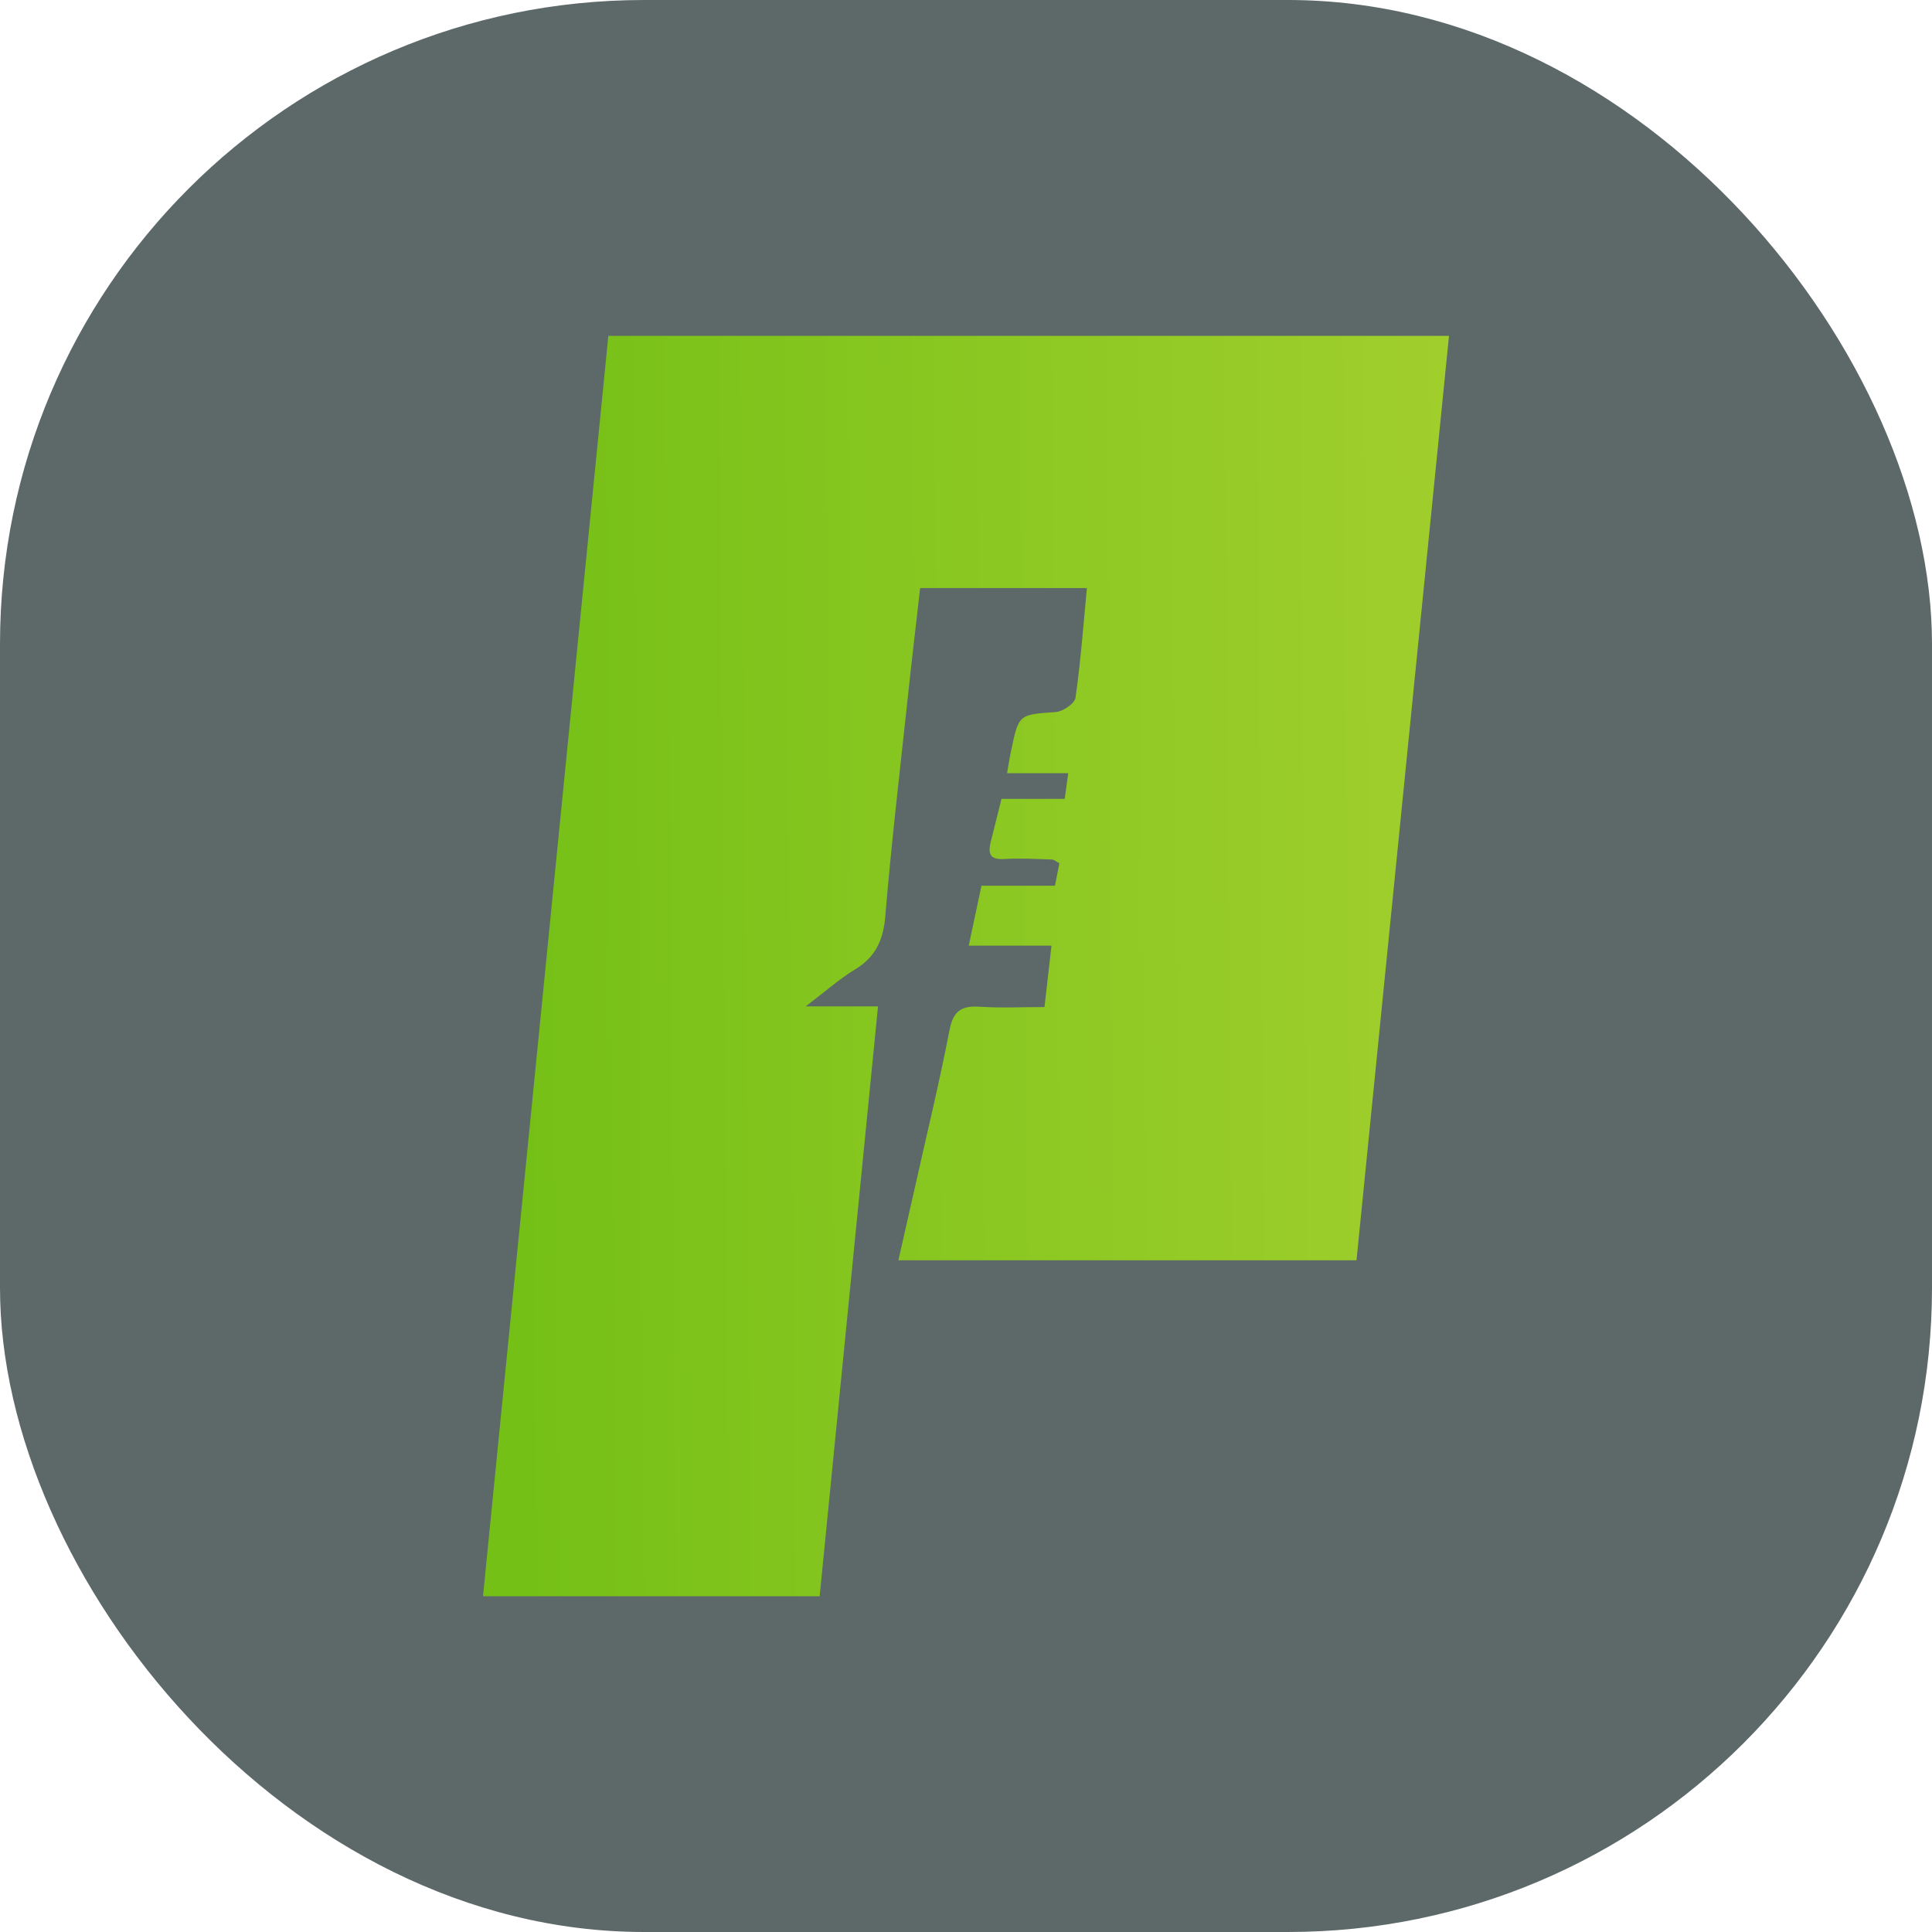
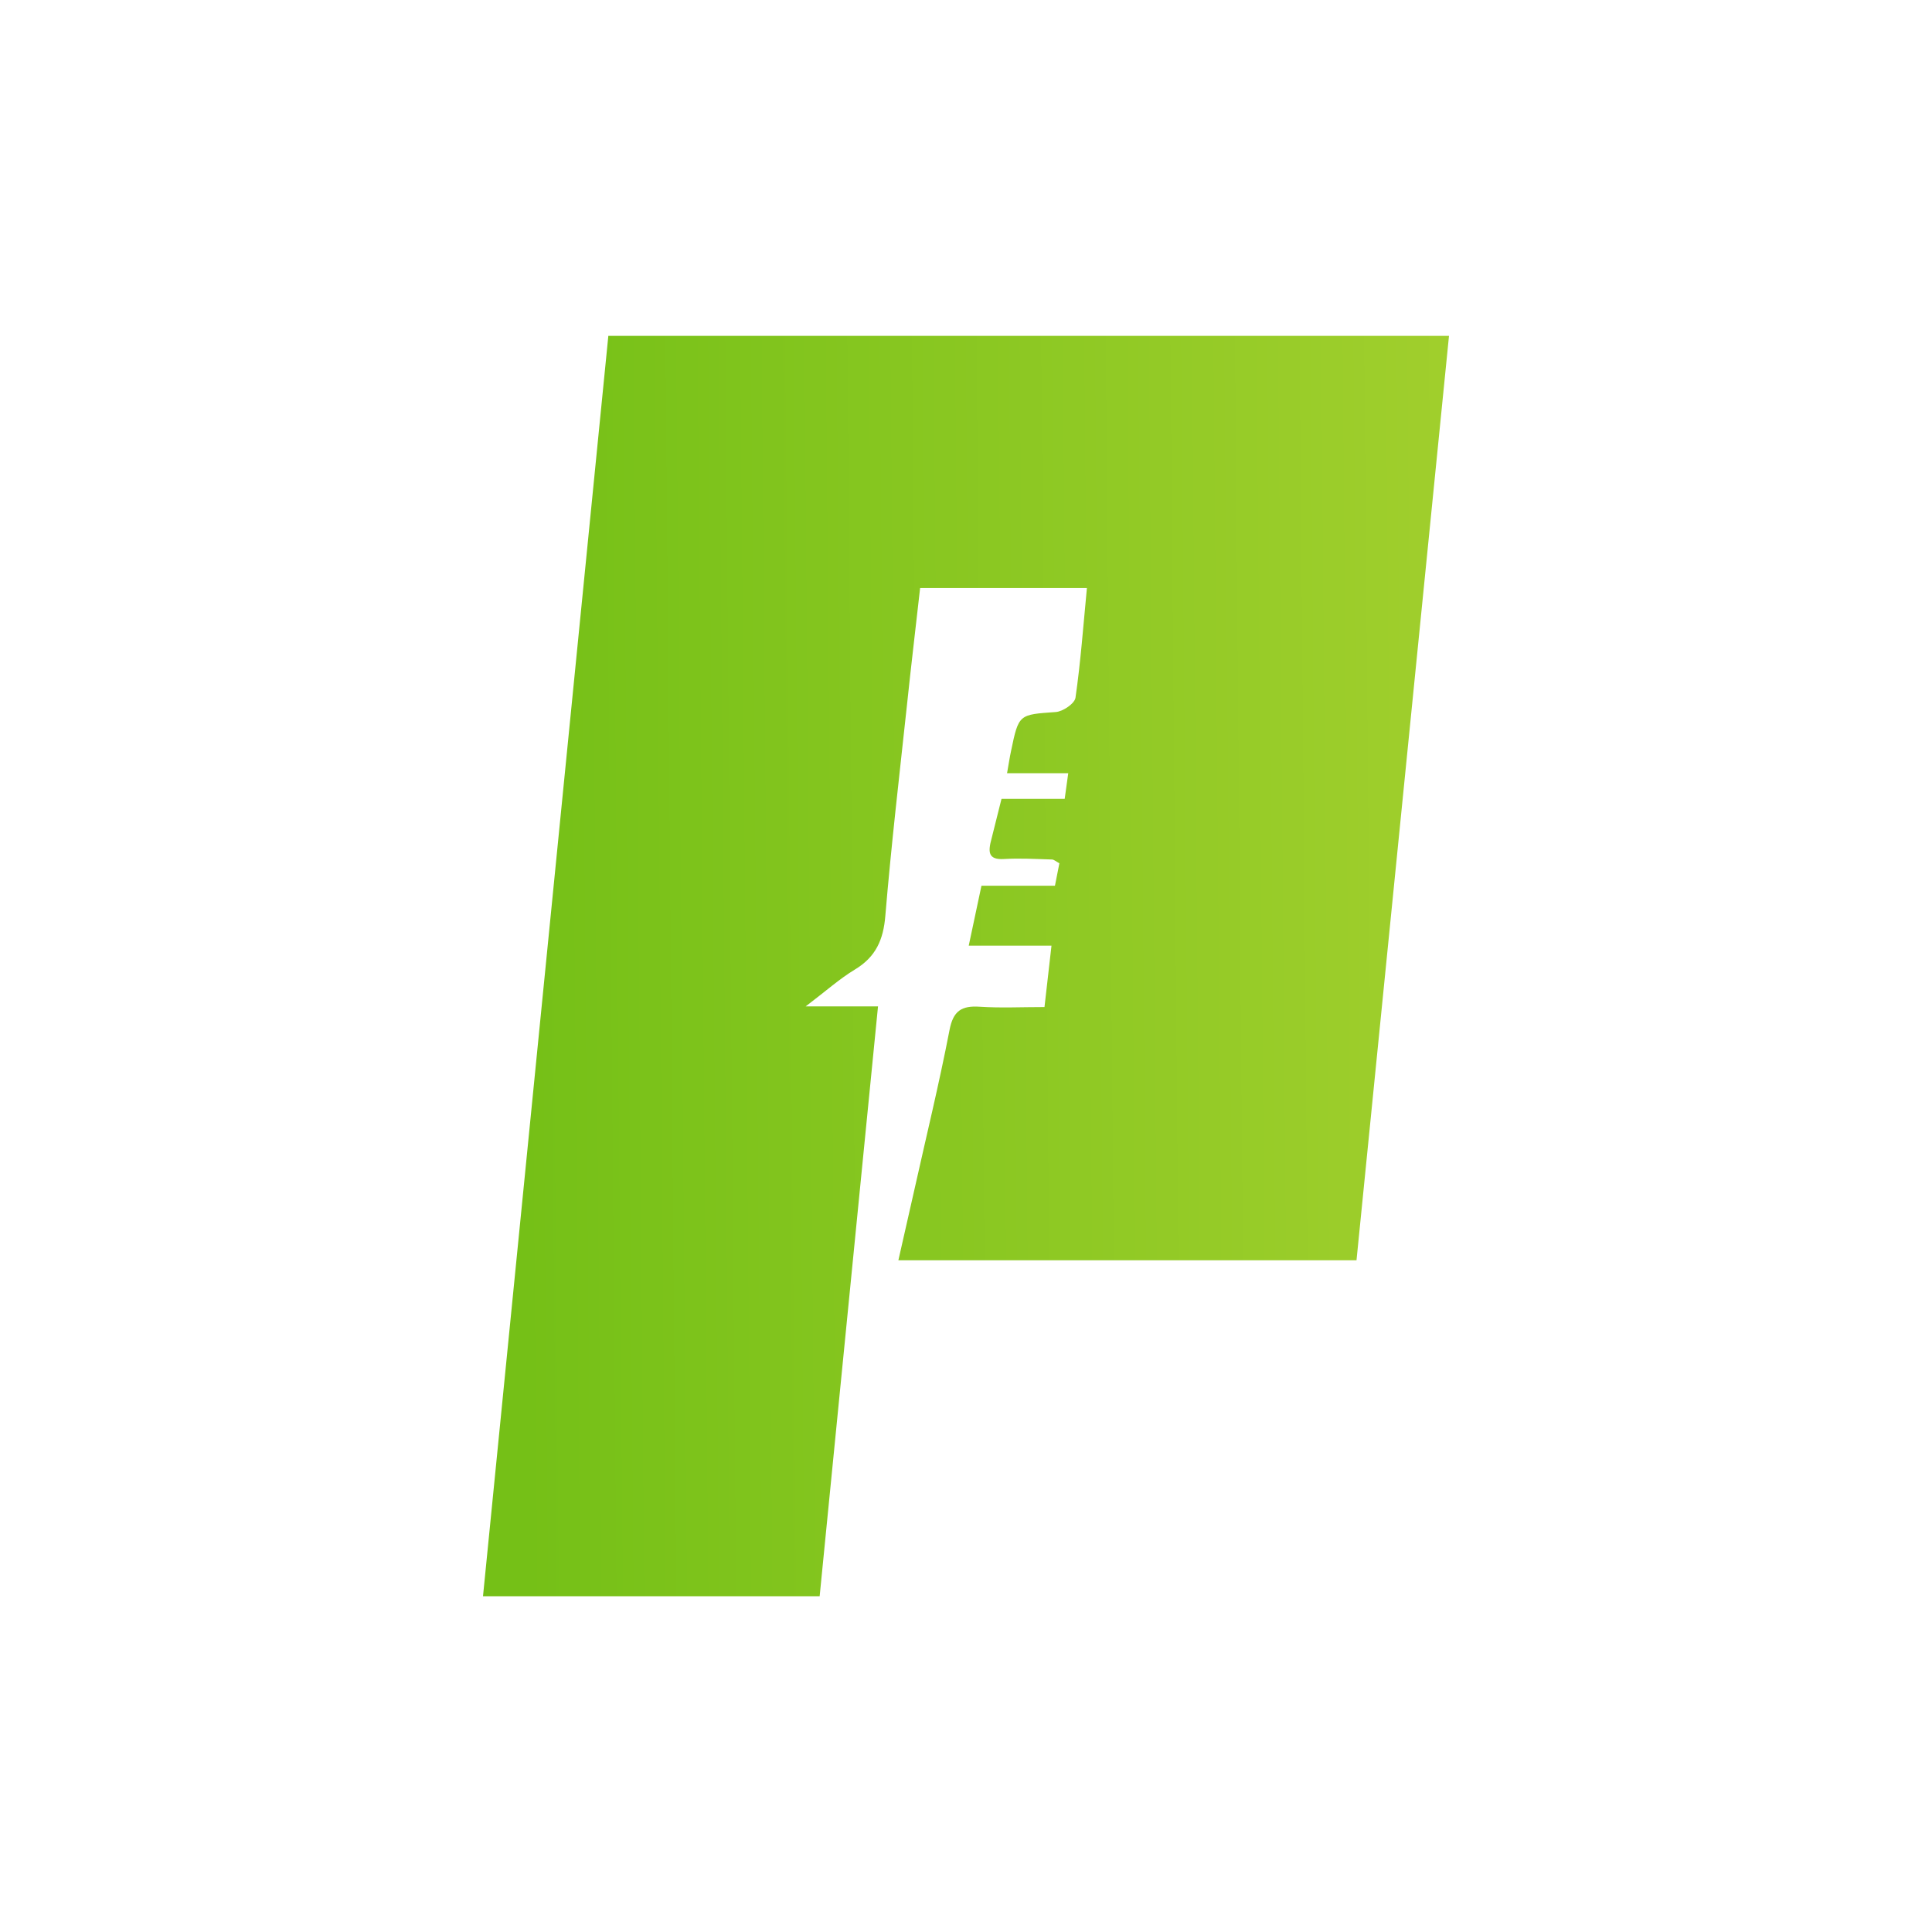
<svg xmlns="http://www.w3.org/2000/svg" width="24" height="24" viewBox="0 0 24 24" fill="none">
-   <rect width="24" height="24" rx="8" fill="#354244" fill-opacity="0.8" />
  <path d="M12.318 10.415C12.361 10.24 12.399 10.09 12.441 9.924C12.709 9.924 12.958 9.924 13.226 9.924C13.241 9.818 13.253 9.73 13.27 9.605C13.01 9.605 12.774 9.605 12.51 9.605C12.531 9.489 12.542 9.41 12.559 9.332C12.655 8.869 12.656 8.878 13.115 8.845C13.204 8.839 13.349 8.74 13.36 8.668C13.424 8.224 13.457 7.775 13.502 7.305C12.814 7.305 12.14 7.305 11.43 7.305C11.376 7.786 11.318 8.27 11.267 8.755C11.173 9.628 11.071 10.501 10.998 11.376C10.974 11.673 10.88 11.887 10.621 12.043C10.429 12.159 10.259 12.312 10.008 12.502C10.348 12.502 10.602 12.502 10.907 12.502C10.663 14.965 10.423 17.392 10.182 19.829C8.785 19.829 7.418 19.829 6 19.829C6.519 14.607 7.037 9.401 7.557 4.172C11.034 4.172 14.5 4.172 18 4.172C17.616 8.005 17.234 11.827 16.851 15.656C14.942 15.656 13.074 15.656 11.16 15.656C11.229 15.35 11.293 15.068 11.357 14.787C11.505 14.124 11.666 13.464 11.795 12.797C11.841 12.557 11.944 12.491 12.17 12.506C12.429 12.523 12.69 12.51 12.975 12.51C13.004 12.252 13.031 12.018 13.062 11.747C12.725 11.747 12.405 11.747 12.034 11.747C12.091 11.476 12.14 11.248 12.192 11.003C12.501 11.003 12.792 11.003 13.105 11.003C13.125 10.9 13.142 10.813 13.16 10.724C13.119 10.702 13.094 10.678 13.068 10.677C12.869 10.671 12.67 10.659 12.472 10.671C12.271 10.683 12.273 10.58 12.318 10.415Z" fill="url(#paint0_linear_8680_18641)" />
  <defs>
    <linearGradient id="paint0_linear_8680_18641" x1="6.545" y1="19.829" x2="26.306" y2="19.657" gradientUnits="userSpaceOnUse">
      <stop stop-color="#75C017" />
      <stop offset="0" stop-color="#75C017" />
      <stop offset="0.188" stop-color="#83C51E" />
      <stop offset="1" stop-color="#BFD93C" />
      <stop offset="1" stop-color="#BFD93C" />
    </linearGradient>
  </defs>
</svg>